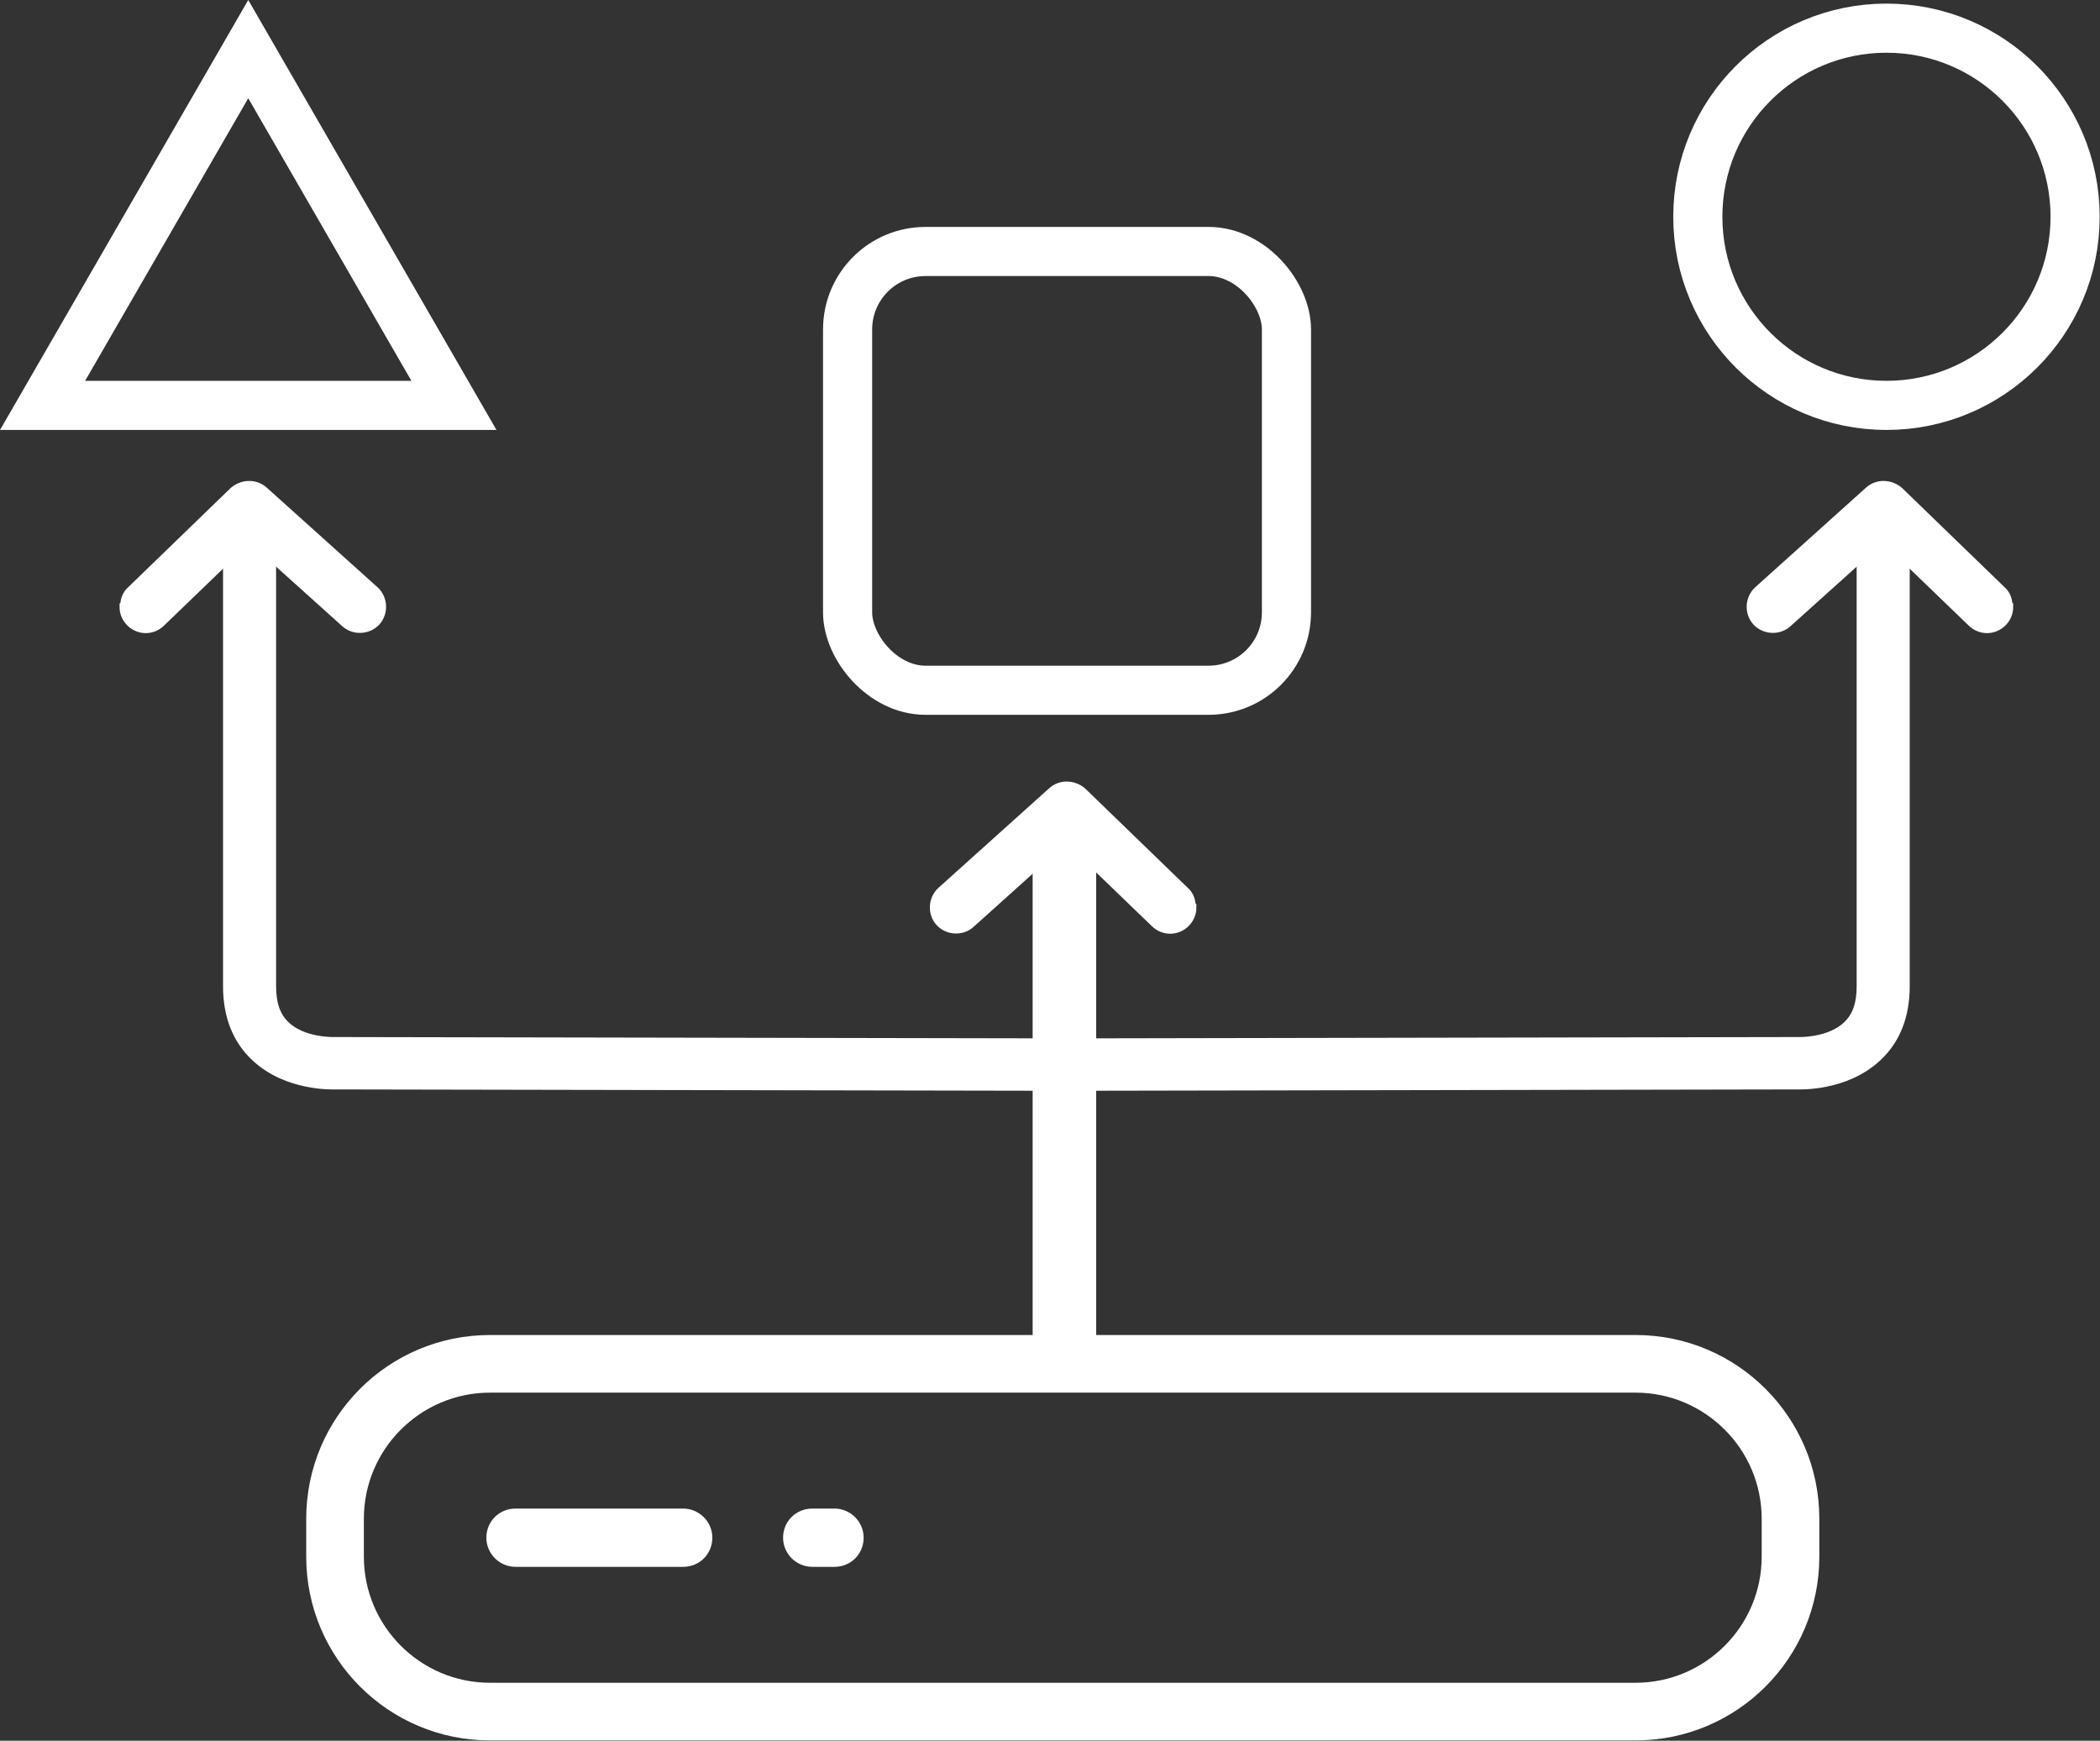
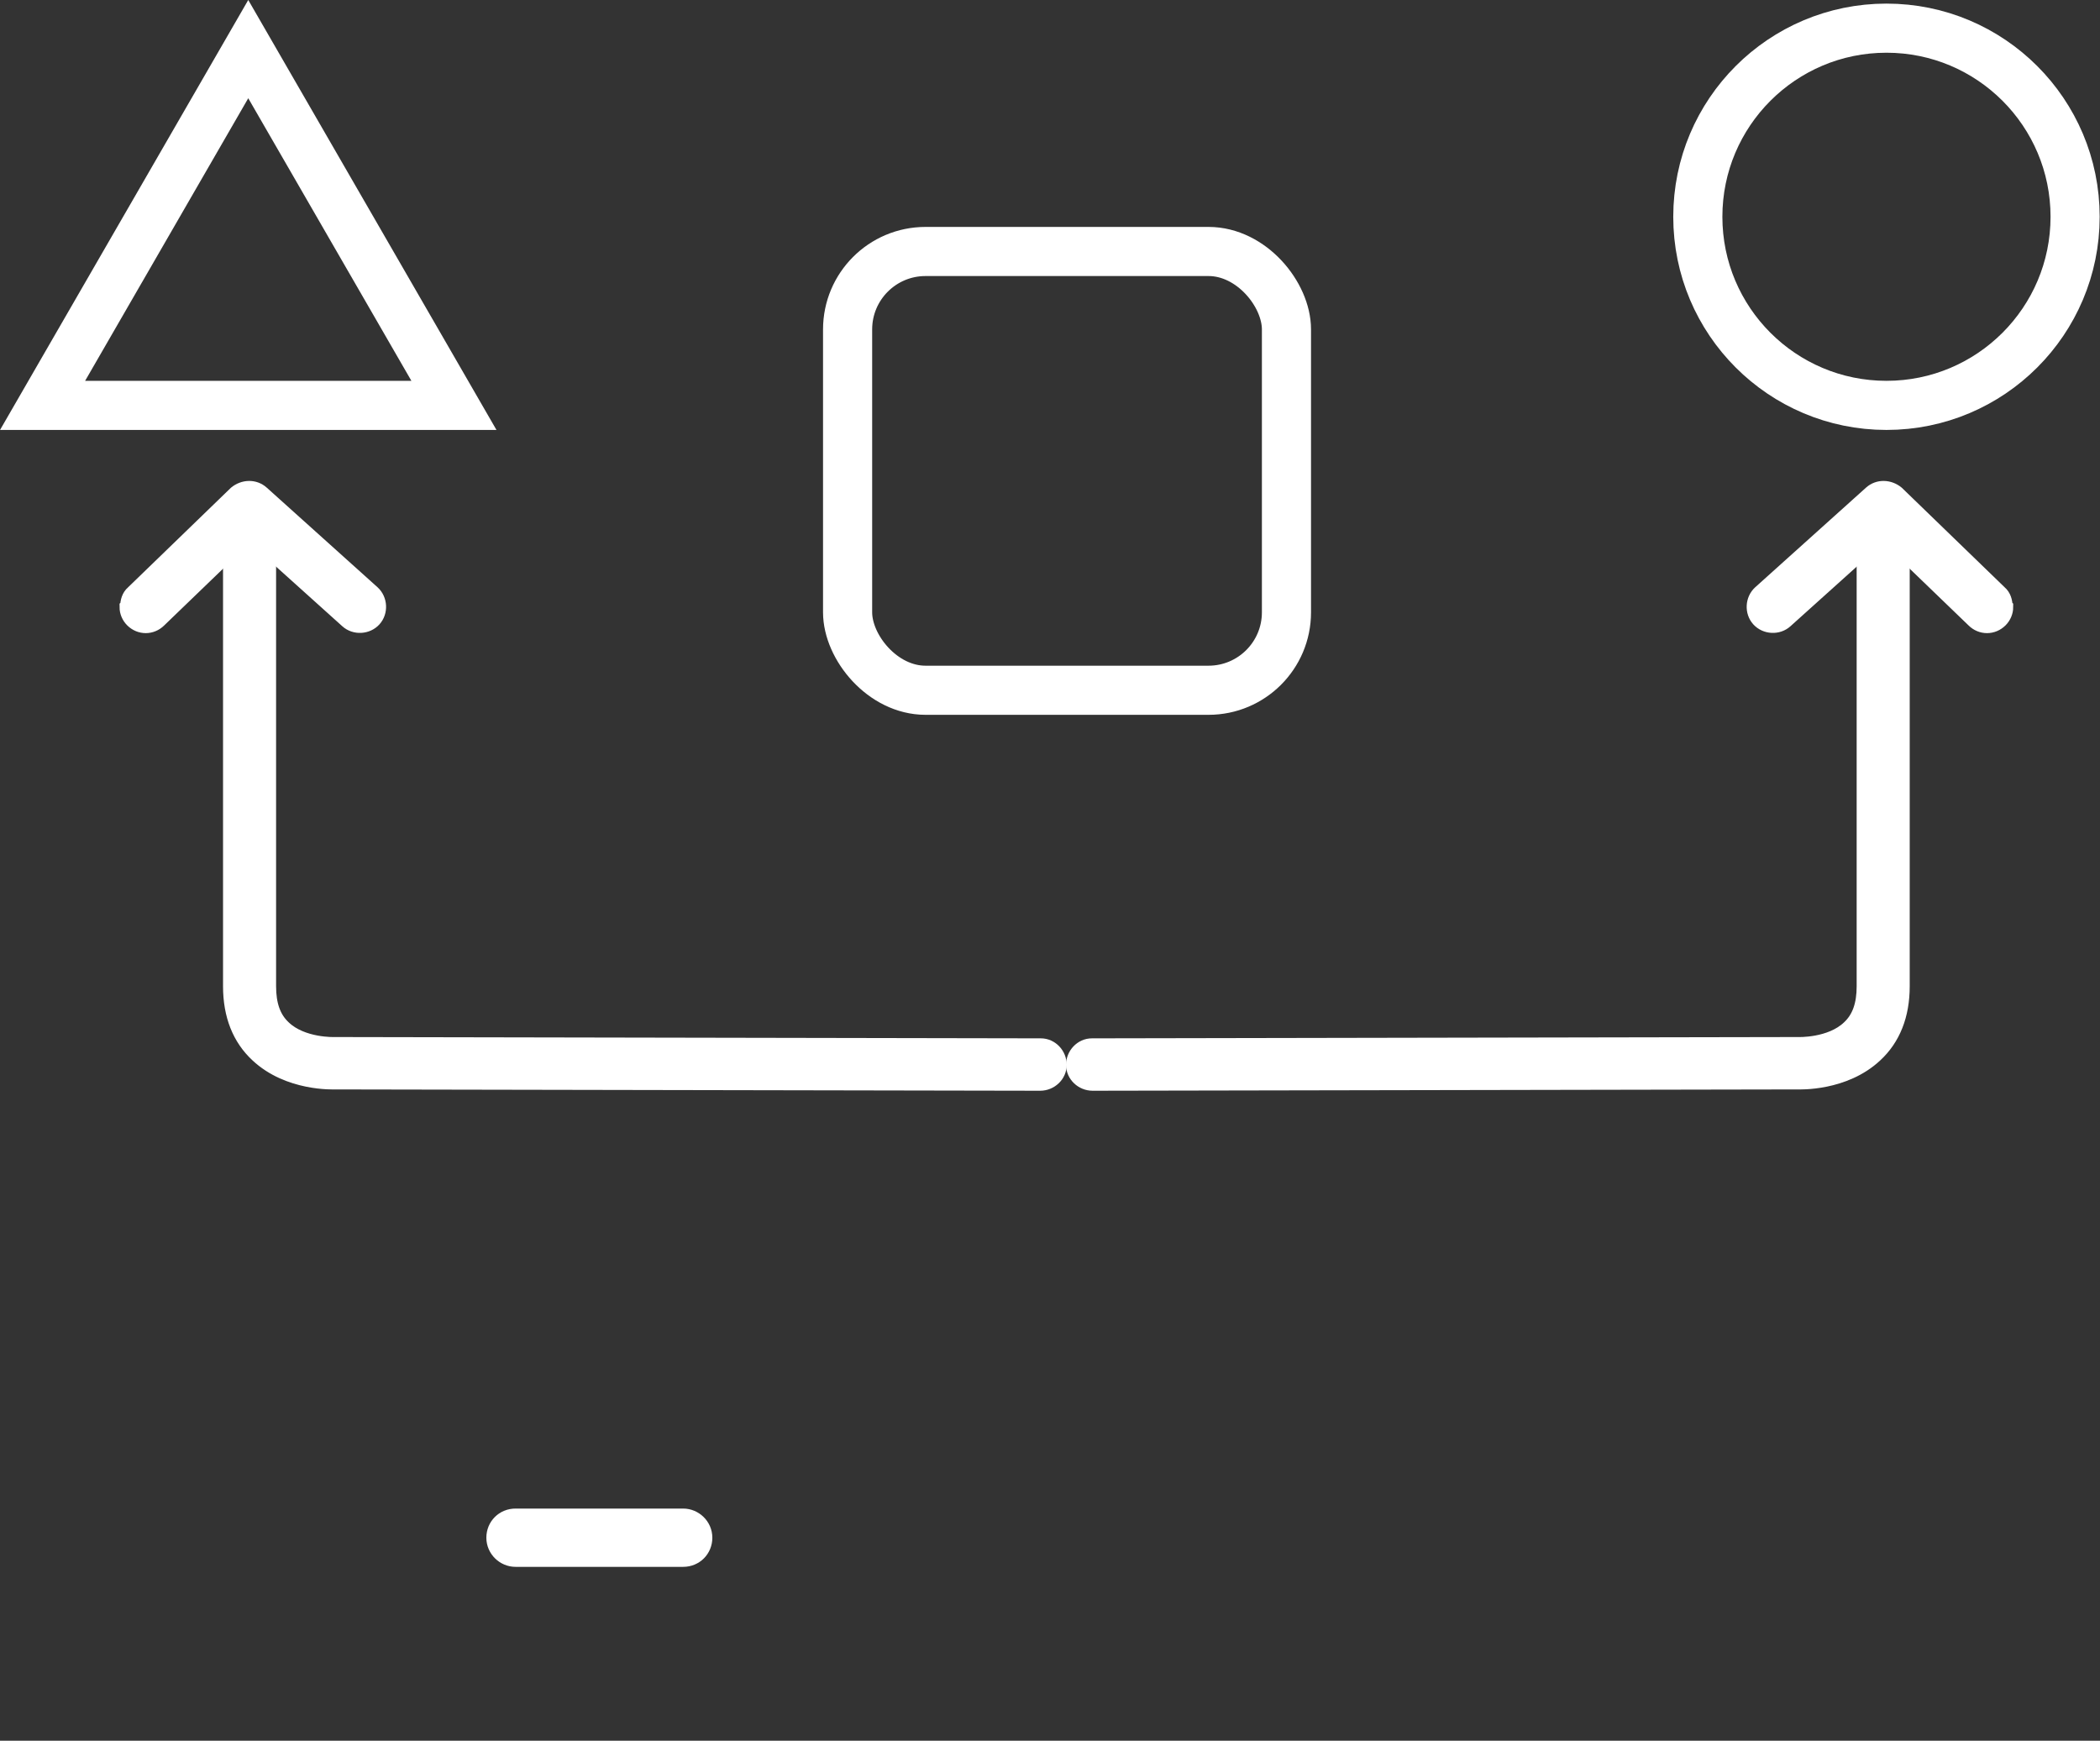
<svg xmlns="http://www.w3.org/2000/svg" id="uuid-f93e09e3-5962-4a59-9914-b9c61c2527c1" data-name="Layer 2" viewBox="0 0 32.06 26.58">
  <rect x="0" y="0" width="32.06" height="26.58" fill="#333333" stroke="none" />
  <defs>
    <style> .uuid-1b197c14-a4fb-4f0e-917d-e59953812d13 { fill: none; stroke-width: .75px; } .uuid-1b197c14-a4fb-4f0e-917d-e59953812d13, .uuid-deb9e5aa-42aa-4a3e-98af-cda7db6d7836 { stroke: #fff; stroke-miterlimit: 10; } .uuid-deb9e5aa-42aa-4a3e-98af-cda7db6d7836 { fill: #fff; stroke-width: .25px; } </style>
  </defs>
  <g id="uuid-148aa4c1-498d-4dbf-bb42-a8be856a7f9f" data-name="Calque 1">
    <g>
      <g>
-         <path class="uuid-deb9e5aa-42aa-4a3e-98af-cda7db6d7836" d="M18.14,13.86c0,.07-.03.14-.08.19-.11.11-.28.11-.39,0l-1.39-1.34-1.5,1.35c-.11.1-.29.09-.39-.02-.1-.11-.09-.29.02-.39l1.69-1.52c.11-.1.27-.09.38,0l1.57,1.52c.06.05.08.13.08.2Z" />
-         <path class="uuid-deb9e5aa-42aa-4a3e-98af-cda7db6d7836" d="M16.25,12.95c.2,0,.36.16.36.36v7.24c0,.2-.16.36-.36.36s-.36-.16-.36-.36v-7.24c0-.2.16-.36.36-.36Z" />
-       </g>
+         </g>
      <g>
-         <path class="uuid-deb9e5aa-42aa-4a3e-98af-cda7db6d7836" d="M24.98,26.45H7.48c-1.48,0-2.68-1.2-2.68-2.68v-.58c0-1.48,1.2-2.68,2.68-2.68h17.49c1.48,0,2.68,1.2,2.68,2.68v.58c0,1.48-1.2,2.68-2.68,2.68ZM7.48,21.14c-1.13,0-2.05.92-2.05,2.05v.58c0,1.13.92,2.05,2.05,2.05h17.49c1.13,0,2.05-.92,2.05-2.05v-.58c0-1.13-.92-2.05-2.05-2.05H7.48Z" />
        <path class="uuid-deb9e5aa-42aa-4a3e-98af-cda7db6d7836" d="M10.43,23.8h-2.56c-.17,0-.32-.14-.32-.32s.14-.32.32-.32h2.56c.17,0,.32.14.32.32s-.14.32-.32.32Z" />
-         <path class="uuid-deb9e5aa-42aa-4a3e-98af-cda7db6d7836" d="M12.74,23.8h-.34c-.17,0-.32-.14-.32-.32s.14-.32.32-.32h.34c.17,0,.32.14.32.32s-.14.32-.32.32Z" />
      </g>
      <g>
        <g>
          <path class="uuid-deb9e5aa-42aa-4a3e-98af-cda7db6d7836" d="M29.03,8.34v6.72c0,.44-.14.79-.41,1.04-.47.44-1.15.41-1.18.41l-10.76.02c-.15,0-.28-.12-.28-.27h0c0-.15.12-.28.27-.28l10.78-.02s.5.02.79-.26c.16-.15.23-.36.23-.64v-6.72c0-.15.12-.28.28-.28s.28.12.28.28Z" />
          <path class="uuid-deb9e5aa-42aa-4a3e-98af-cda7db6d7836" d="M30.61,9.27c0,.07-.03.14-.08.19-.11.11-.28.11-.39,0l-1.39-1.34-1.5,1.35c-.11.1-.29.09-.39-.02-.1-.11-.09-.29.02-.39l1.69-1.52c.11-.1.27-.09.38,0l1.57,1.52c.06.05.08.13.08.2Z" />
        </g>
        <g>
          <path class="uuid-deb9e5aa-42aa-4a3e-98af-cda7db6d7836" d="M3.53,8.34v6.72c0,.44.14.79.41,1.04.47.44,1.15.41,1.18.41l10.76.02c.15,0,.28-.12.28-.27h0c0-.15-.12-.28-.27-.28l-10.78-.02s-.5.02-.79-.26c-.16-.15-.23-.36-.23-.64v-6.72c0-.15-.12-.28-.28-.28s-.28.12-.28.28Z" />
          <path class="uuid-deb9e5aa-42aa-4a3e-98af-cda7db6d7836" d="M1.95,9.27c0,.07.03.14.08.19.11.11.28.11.39,0l1.39-1.34,1.5,1.35c.11.1.29.09.39-.02.1-.11.09-.29-.02-.39l-1.69-1.52c-.11-.1-.27-.09-.38,0l-1.57,1.52c-.06.05-.08.13-.08.2Z" />
        </g>
      </g>
      <rect class="uuid-1b197c14-a4fb-4f0e-917d-e59953812d13" x="12.94" y="3.84" width="6.7" height="6.7" rx="1.19" ry="1.19" />
      <circle class="uuid-1b197c14-a4fb-4f0e-917d-e59953812d13" cx="28.8" cy="3.31" r="2.88" />
      <polygon class="uuid-1b197c14-a4fb-4f0e-917d-e59953812d13" points="3.79 .75 .65 6.19 6.93 6.19 3.79 .75" />
    </g>
  </g>
</svg>